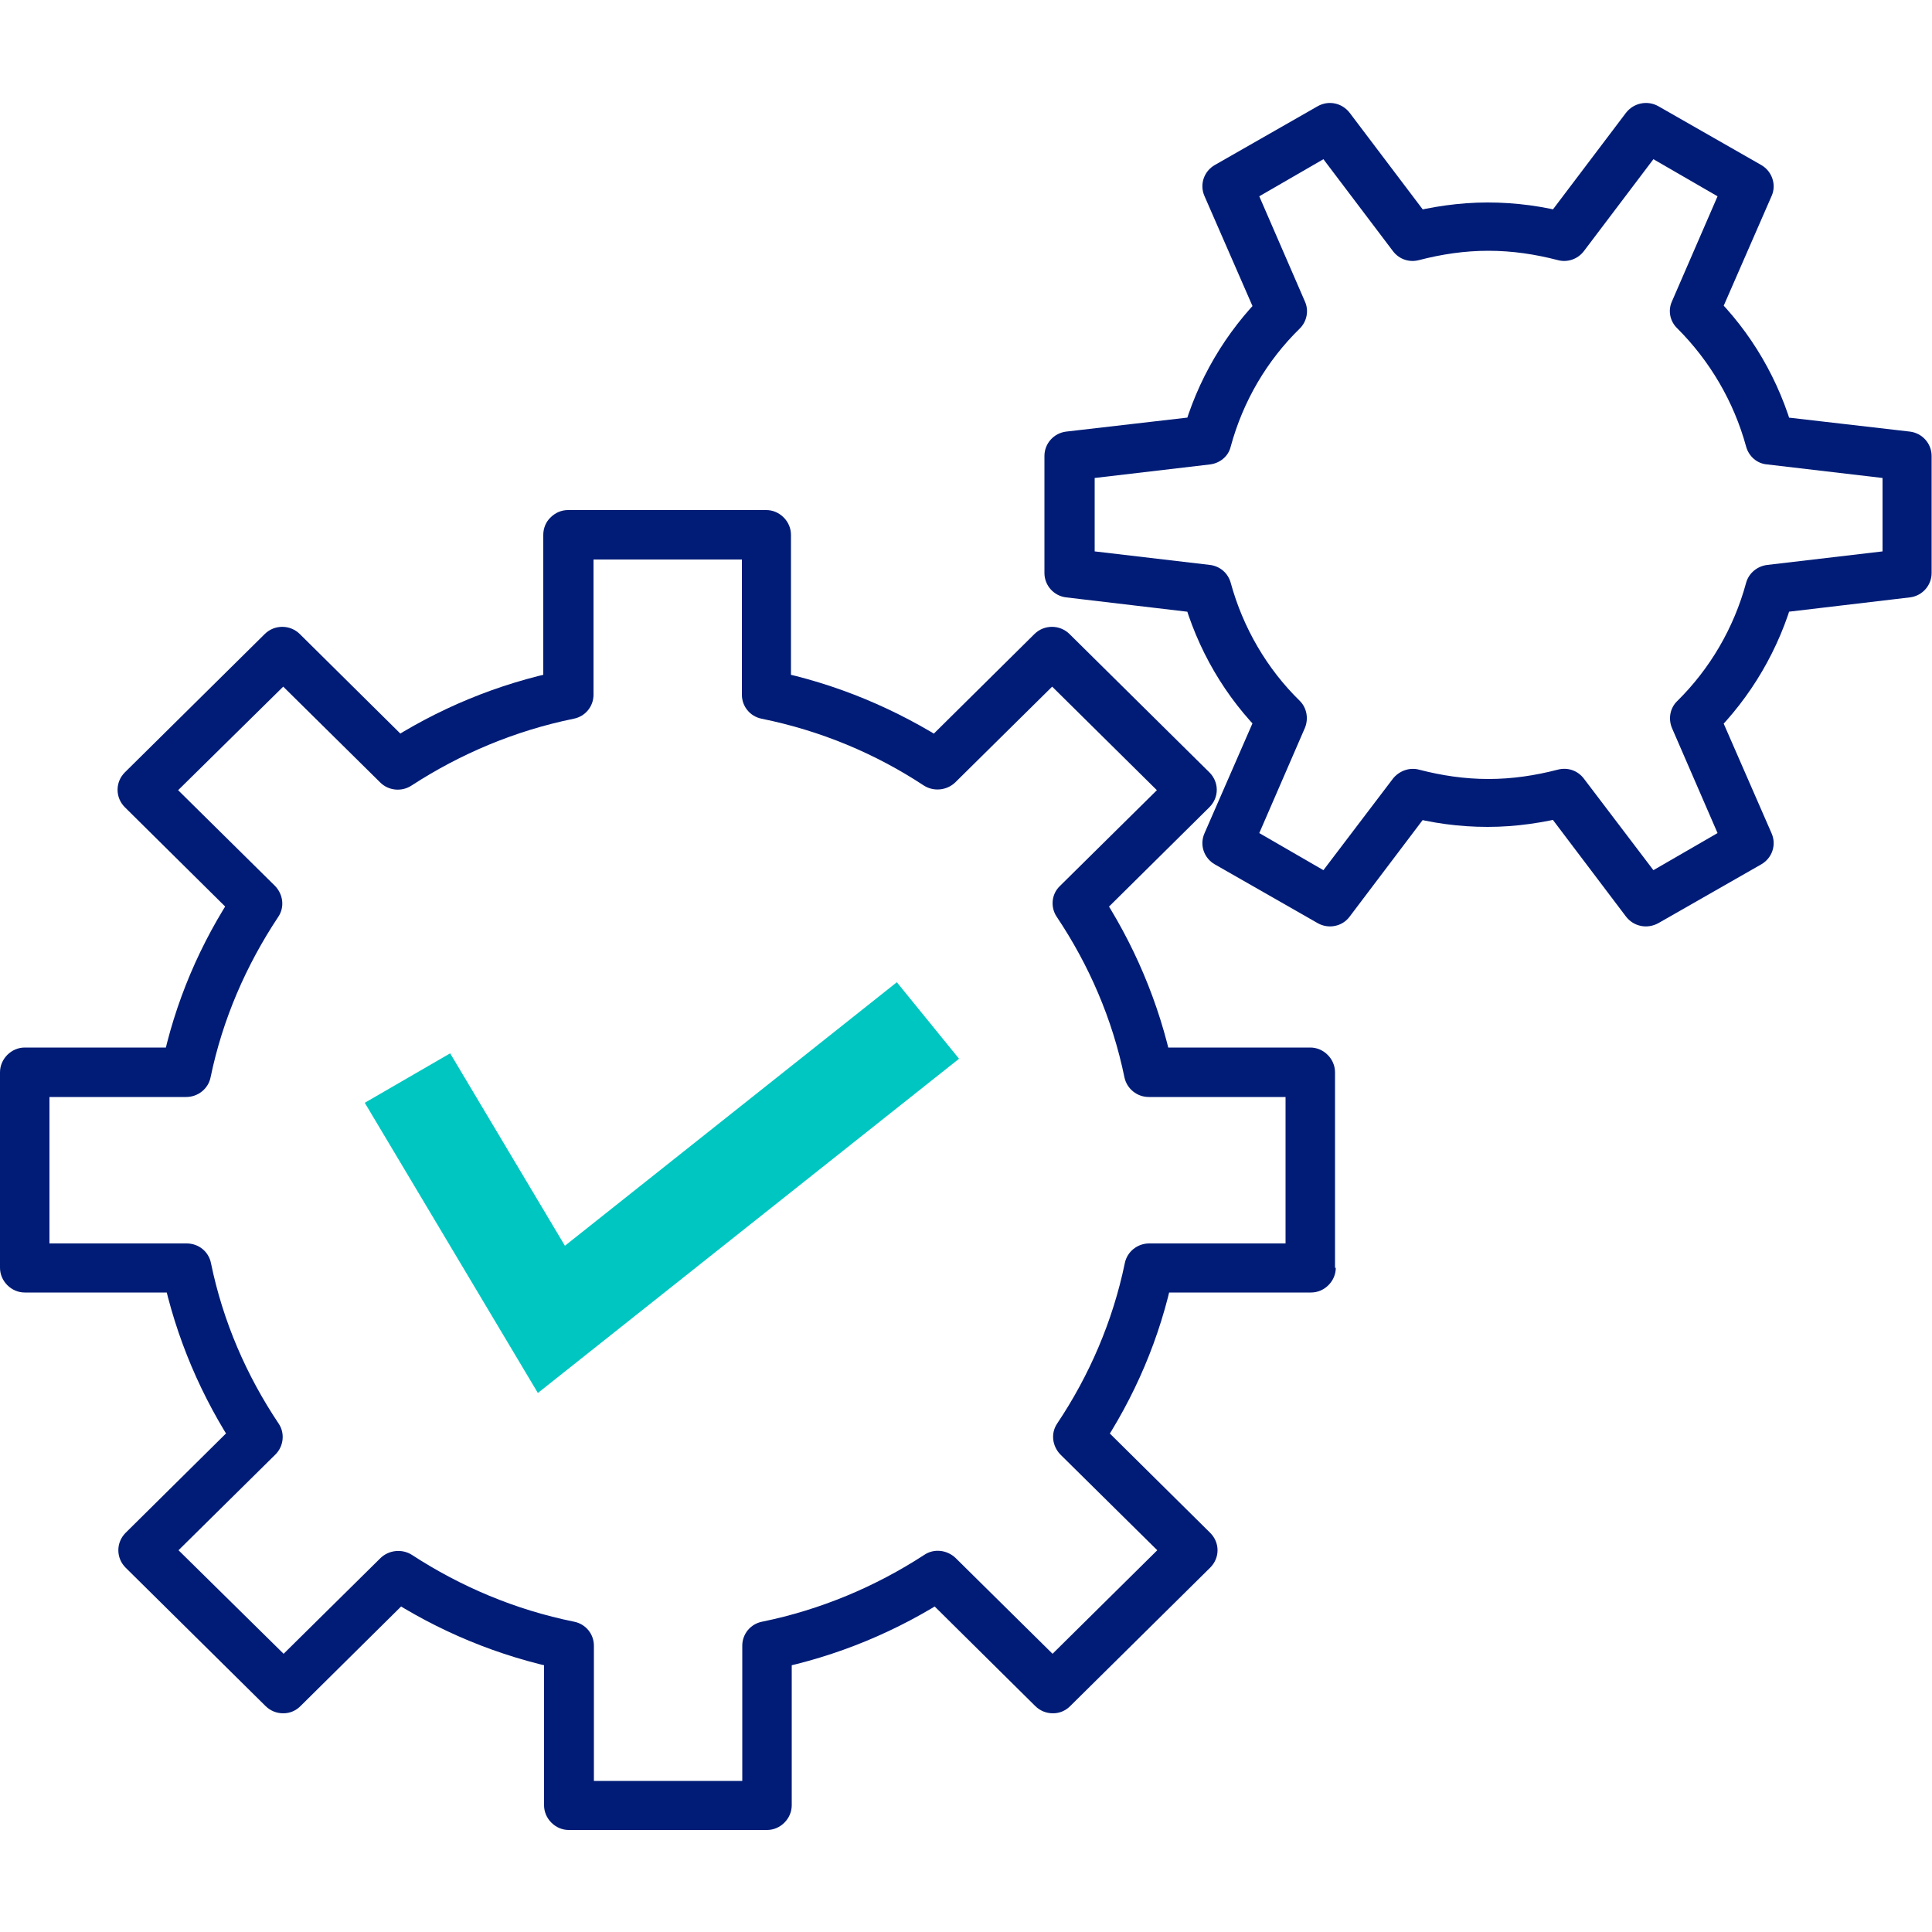
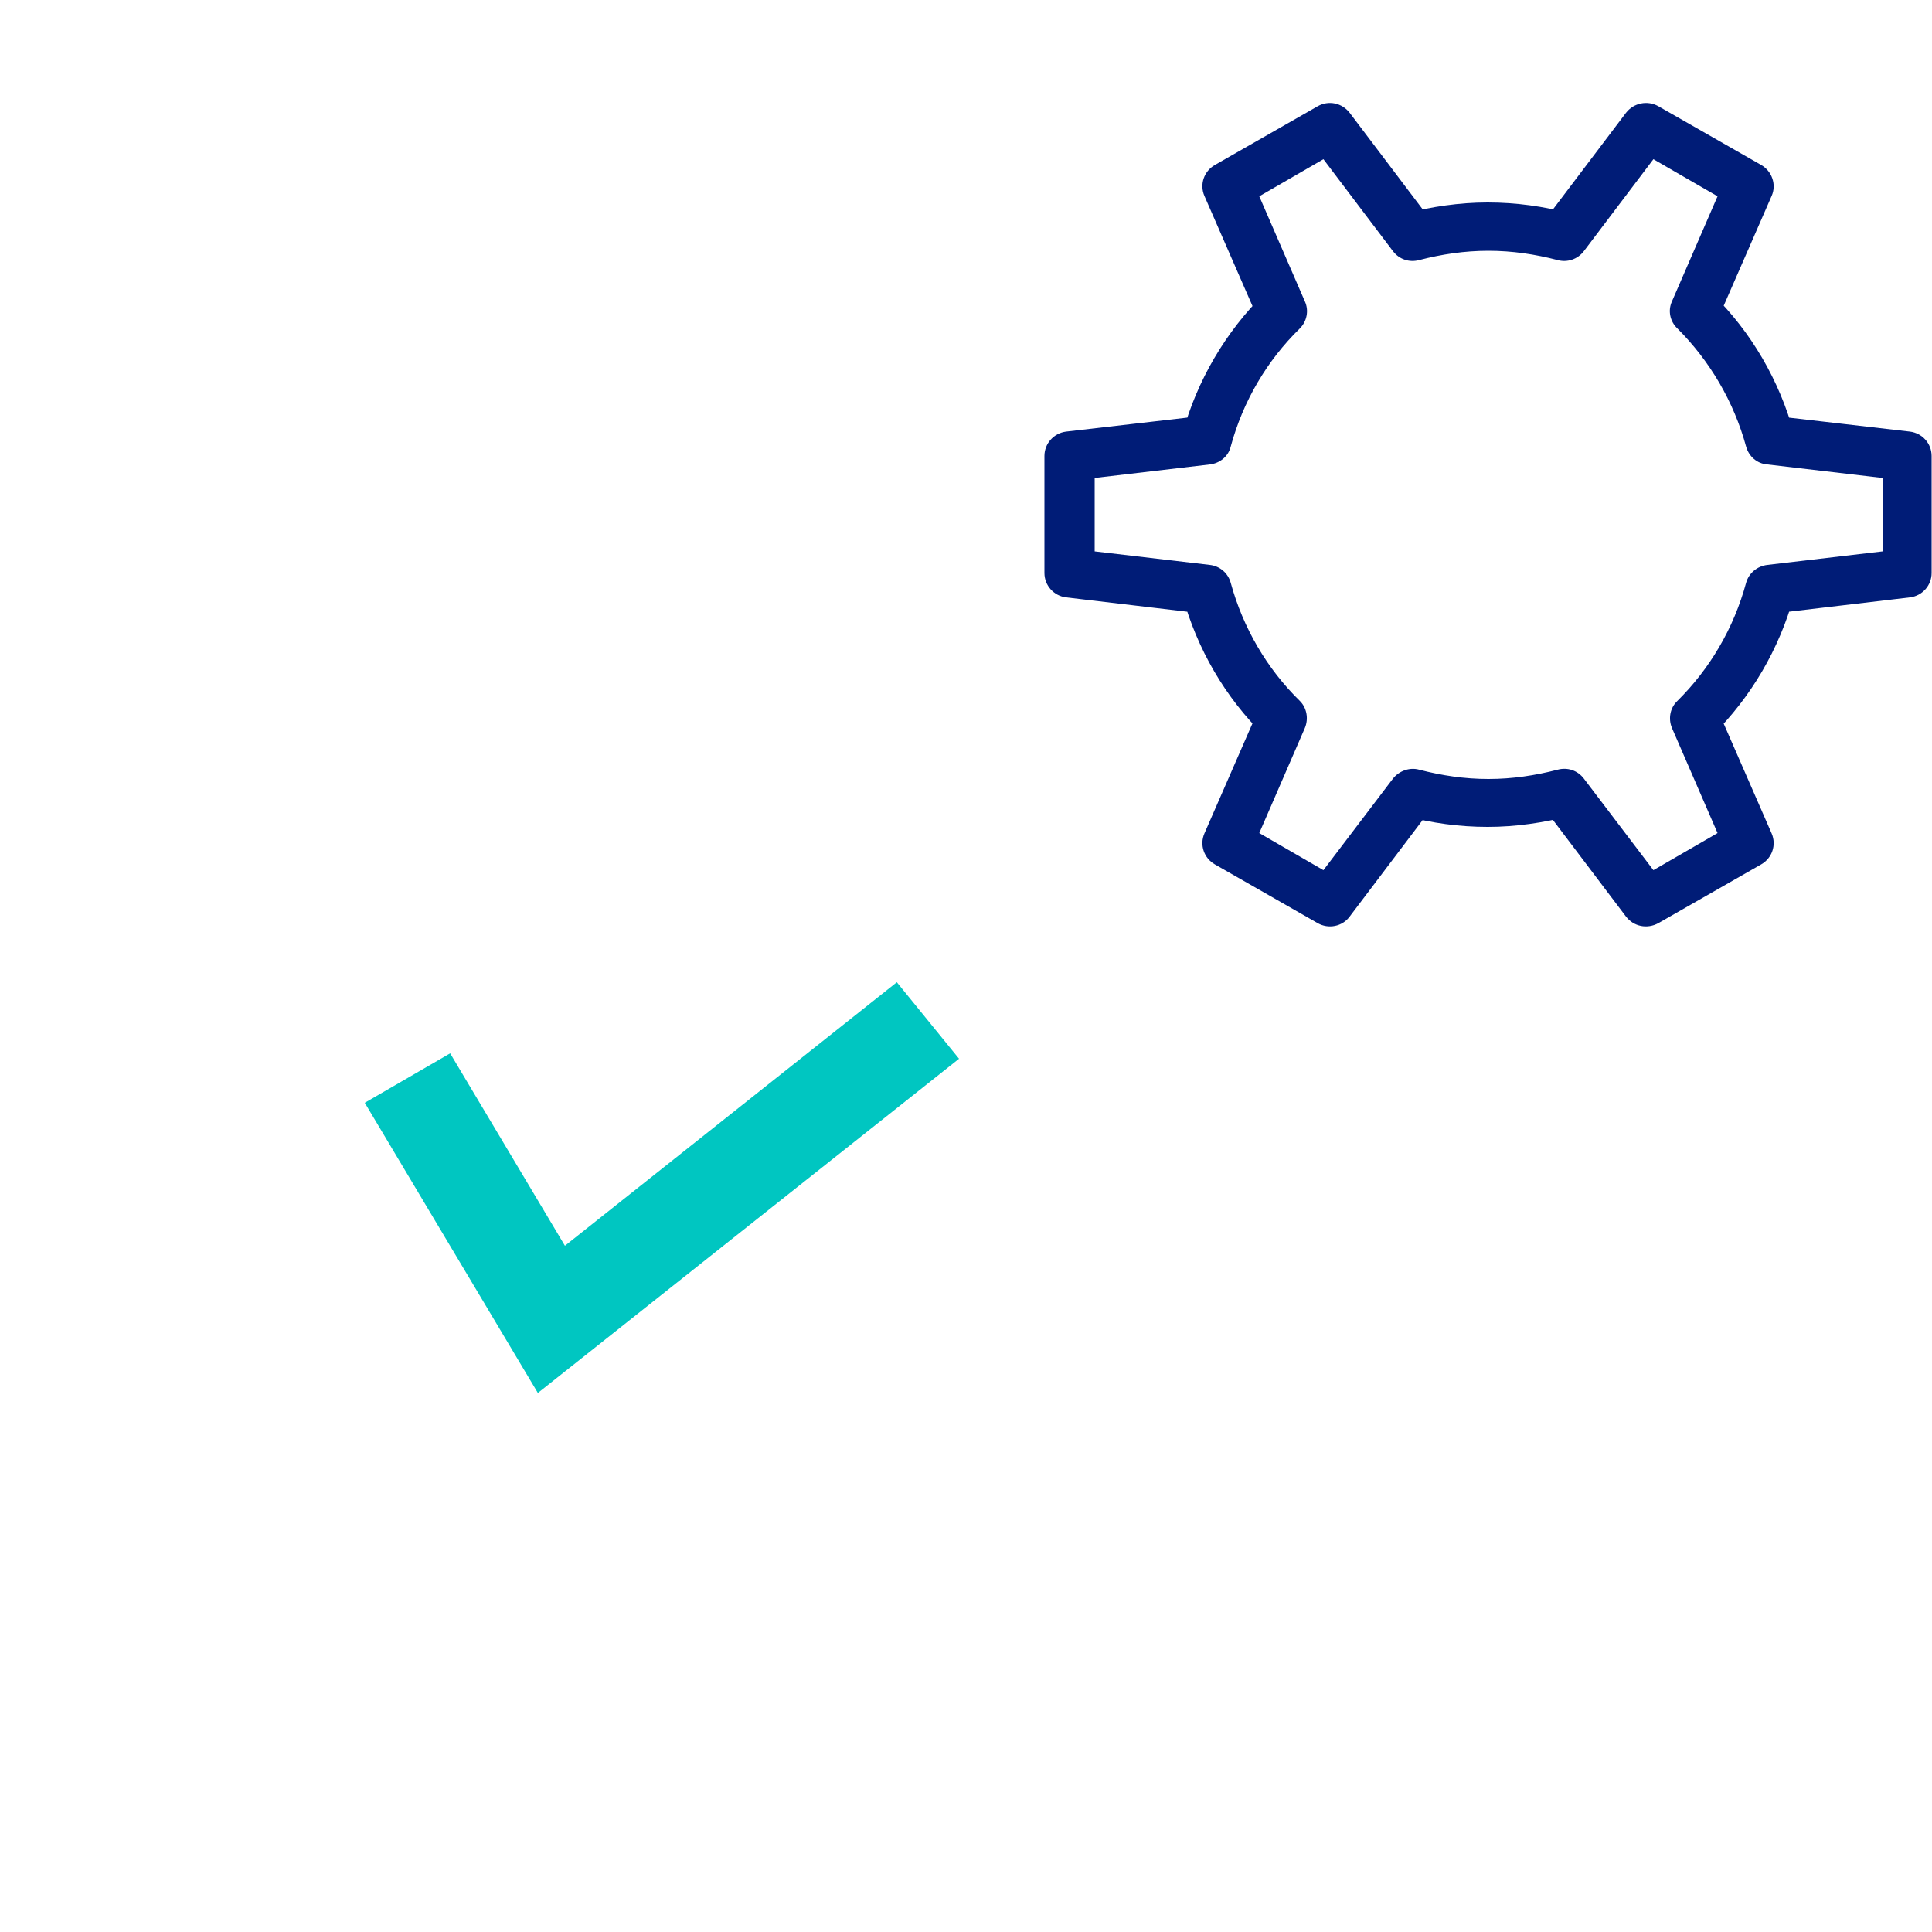
<svg xmlns="http://www.w3.org/2000/svg" id="a" viewBox="0 0 50 50">
  <defs>
    <style>.b{fill:#00c6c1;}.b,.c,.d{stroke-width:0px;}.c{fill:#001c77;}.d{fill:none;}</style>
  </defs>
-   <rect class="d" width="50" height="50" />
-   <path class="c" d="m33.91,32.81h.64v-5.06c0-.17-.07-.33-.19-.45-.12-.12-.28-.19-.45-.19h-4.19v.63l.63-.13c-.35-1.67-1.02-3.22-1.93-4.59l-.54.35.46.45,2.96-2.93c.12-.12.19-.28.19-.45s-.07-.33-.19-.45l-3.62-3.58c-.25-.25-.66-.25-.91,0l-2.96,2.93.45.45.35-.53c-1.39-.9-2.96-1.57-4.65-1.91l-.13.62h.64v-4.13c0-.17-.07-.33-.19-.45-.12-.12-.28-.19-.45-.19h-5.13c-.17,0-.33.07-.45.19-.12.11-.19.28-.19.45v4.13h.64l-.13-.62c-1.69.34-3.26,1-4.65,1.91l.35.53.45-.45-2.96-2.93c-.25-.25-.66-.25-.91,0l-3.62,3.58c-.25.25-.25.65,0,.9l2.96,2.93.46-.45-.54-.35c-.92,1.37-1.59,2.92-1.93,4.59l.63.13v-.63H.64c-.17,0-.33.07-.45.19-.12.12-.19.28-.19.45v5.06c0,.17.07.33.19.45.12.12.28.19.45.19h4.19v-.63l-.63.13c.35,1.67,1.02,3.22,1.93,4.59l.54-.35-.46-.45-2.96,2.93c-.25.25-.25.65,0,.9l3.62,3.58c.12.12.28.19.46.19s.33-.07.45-.19l2.96-2.93-.45-.45-.35.53c1.39.91,2.96,1.57,4.65,1.91l.13-.62h-.64v4.13c0,.17.07.33.19.45.12.12.28.19.45.19h5.13c.17,0,.33-.07.45-.19.12-.12.19-.28.19-.45v-4.13h-.64l.13.62c1.69-.34,3.26-1,4.65-1.91l-.35-.53-.45.45,2.96,2.93c.12.12.28.19.46.19s.33-.07.45-.19l3.62-3.58c.12-.12.19-.28.19-.45s-.07-.33-.19-.45l-2.96-2.93-.46.45.54.35c.92-1.37,1.59-2.92,1.93-4.59l-.63-.13v.63h4.19c.17,0,.33-.07.45-.19.12-.12.19-.28.19-.45h-.64v-.63h-4.19c-.3,0-.57.21-.63.51-.31,1.5-.92,2.91-1.75,4.15-.17.25-.13.58.08.8l2.51,2.48-2.71,2.68-2.51-2.48c-.22-.21-.56-.25-.81-.08-1.26.82-2.68,1.42-4.2,1.73-.3.06-.51.32-.51.62v3.5h-3.84v-3.5c0-.3-.21-.56-.51-.62-1.53-.31-2.94-.91-4.2-1.73-.25-.16-.59-.13-.81.08l-2.51,2.48-2.72-2.68,2.51-2.48c.21-.21.25-.55.08-.8-.83-1.24-1.44-2.64-1.75-4.15-.06-.3-.32-.51-.63-.51H1.28v-3.79h3.54c.3,0,.57-.21.63-.51.31-1.5.92-2.9,1.75-4.15.17-.25.13-.58-.08-.8l-2.51-2.48,2.72-2.68,2.51,2.48c.21.21.55.25.81.08,1.26-.82,2.68-1.42,4.2-1.73.3-.06.51-.32.51-.62v-3.5h3.84v3.5c0,.3.21.56.51.62,1.53.31,2.94.9,4.2,1.73.25.16.59.13.81-.08l2.51-2.48,2.71,2.68-2.51,2.48c-.22.21-.25.55-.08.8.83,1.24,1.44,2.64,1.75,4.15.06.29.32.51.63.51h3.54v4.42h.64v-.63.63Z" />
  <polygon class="b" points="23.21 25.42 14.62 32.24 11.65 27.26 9.44 28.54 13.92 36.05 24.82 27.4 23.21 25.42" />
  <path class="c" d="m45.81,11.39l.62-.16c-.38-1.39-1.11-2.64-2.12-3.63l-.46.45.59.25,1.41-3.23c.13-.29.01-.64-.27-.8l-1.33-.76-1.33-.76c-.28-.16-.64-.09-.84.17l-2.14,2.83.52.38.16-.61c-.67-.18-1.38-.28-2.12-.28s-1.45.11-2.12.28l.17.61.52-.38-2.14-2.83c-.2-.26-.55-.33-.83-.17l-1.33.76-1.33.76c-.28.16-.4.5-.27.8l1.41,3.23.59-.25-.45-.45c-1,.99-1.74,2.24-2.12,3.63l.62.16-.08-.63-3.55.41c-.32.04-.56.31-.56.63v3.03c0,.32.24.59.56.63l3.55.42.08-.63-.62.16c.38,1.39,1.11,2.64,2.12,3.63l.45-.45-.59-.25-1.41,3.23c-.13.3-.01.64.27.8l1.33.76,1.33.76c.28.16.64.09.83-.17l2.14-2.83-.52-.38-.17.61c.67.18,1.38.28,2.12.28s1.45-.11,2.12-.28l-.16-.61-.52.38,2.14,2.83c.2.26.55.33.84.17l1.33-.76,1.33-.76c.28-.16.4-.5.27-.8l-1.41-3.23-.59.25.46.45c1-.99,1.74-2.24,2.12-3.63l-.62-.16.07.63,3.55-.42c.32-.04.56-.31.56-.63v-3.03c0-.32-.24-.59-.56-.63l-3.55-.41-.07.63.62-.16-.62.16-.07.63,2.98.35v1.9l-2.98.35c-.26.03-.48.21-.55.46-.32,1.18-.94,2.23-1.78,3.06-.19.18-.24.46-.14.7l1.18,2.72-.83.48-.83.48-1.8-2.37c-.16-.21-.42-.3-.68-.23-.58.15-1.17.24-1.79.24s-1.21-.09-1.79-.24c-.25-.07-.52.03-.68.23l-1.8,2.37-.83-.48-.83-.48,1.18-2.72c.1-.24.05-.52-.13-.7-.85-.83-1.47-1.89-1.79-3.06-.07-.25-.28-.43-.54-.46l-2.98-.35v-1.9l2.98-.35c.26-.03.48-.21.54-.46.32-1.18.94-2.23,1.79-3.06.18-.18.24-.46.13-.7l-1.18-2.72.83-.48.83-.48,1.8,2.38c.16.21.42.3.68.23.58-.15,1.17-.24,1.79-.24s1.21.09,1.79.24c.25.07.52-.02.68-.23l1.8-2.38.83.48.83.48-1.18,2.72c-.11.24-.05.52.14.7.84.84,1.46,1.89,1.78,3.06.07.25.28.44.55.46l.07-.63Z" />
</svg>